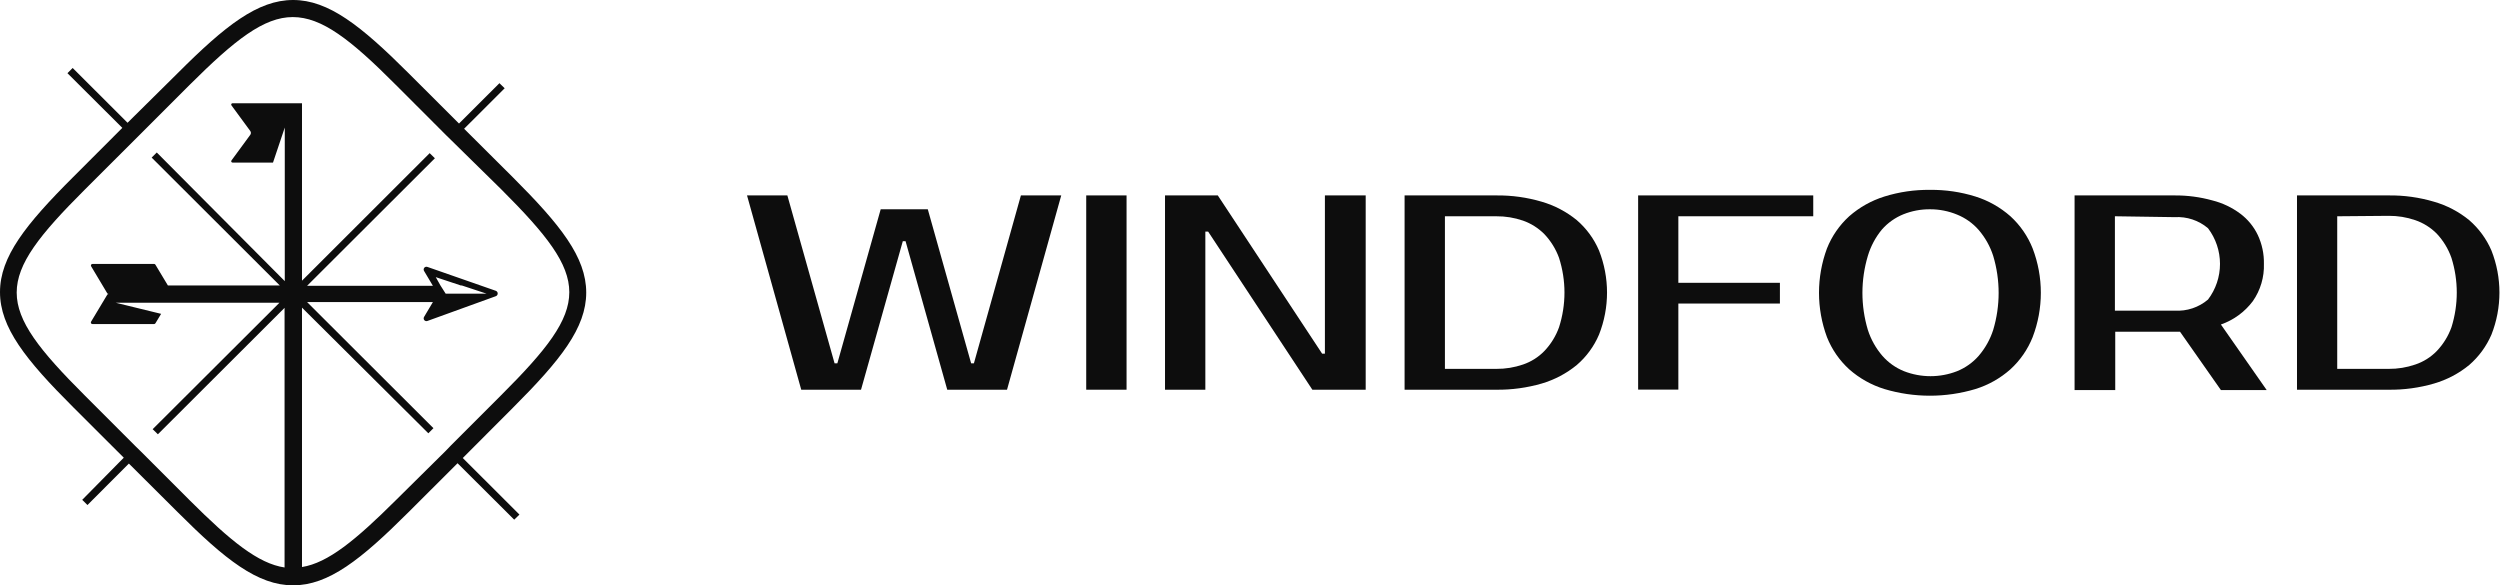
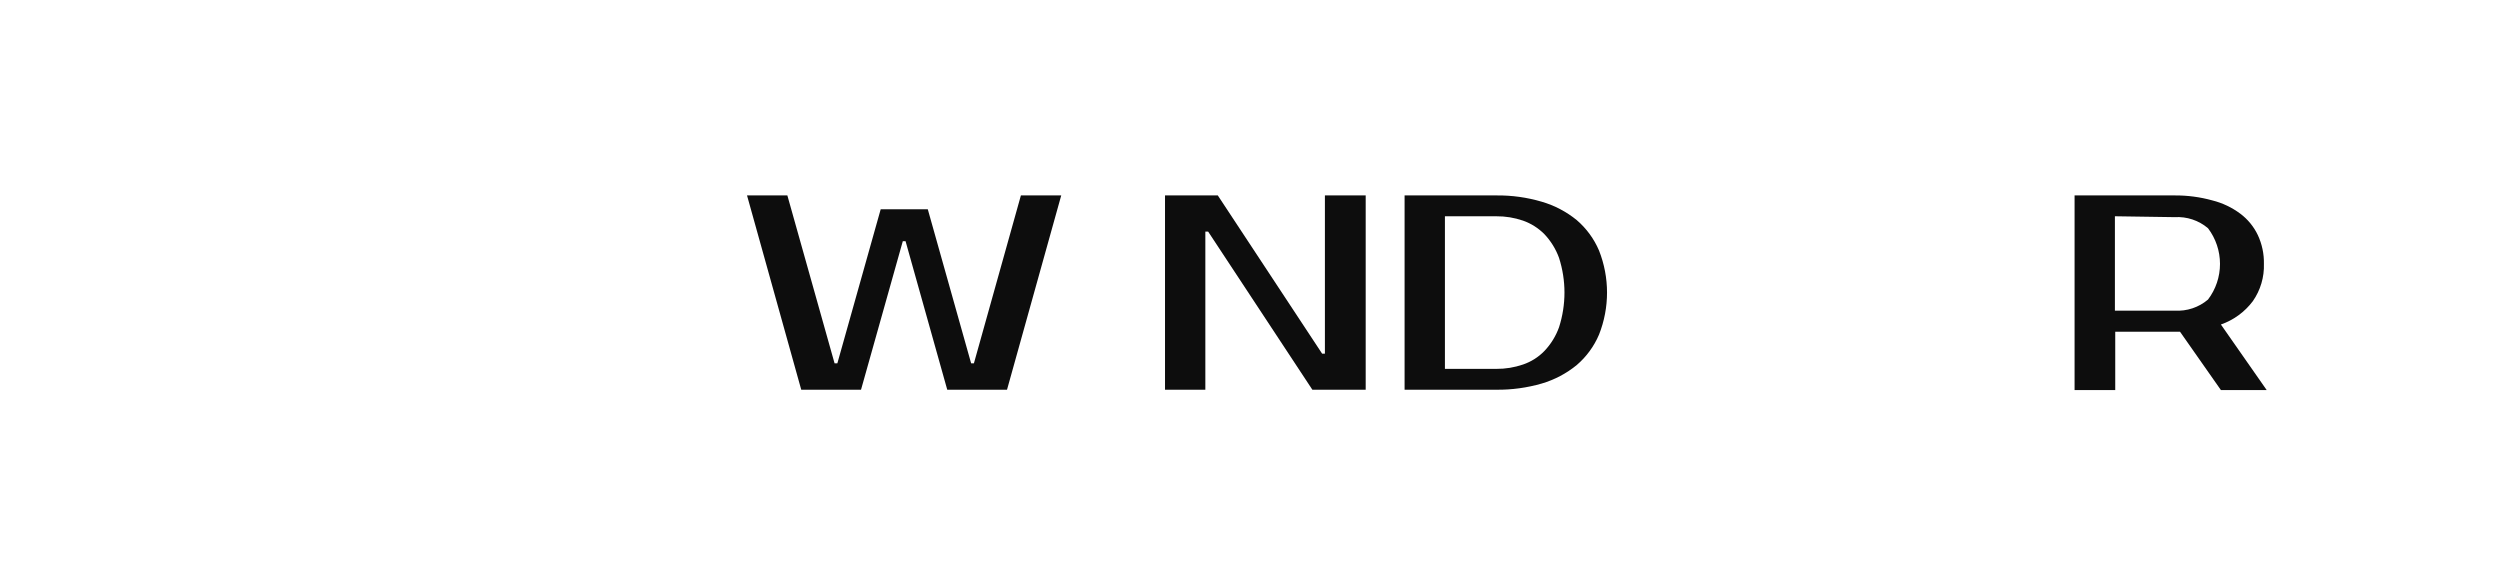
<svg xmlns="http://www.w3.org/2000/svg" width="188" height="44" viewBox="0 0 188 44" fill="none">
  <g clip-path="url(#clip0_1340_13385)">
    <path d="M69.77 15.738L73.029 27.322H73.238L76.772 14.695H79.805L75.728 29.306H71.233L68.099 18.14H67.89L64.749 29.306H60.253L56.176 14.695H59.209L62.76 27.322H62.969L66.228 15.738H69.77Z" fill="#0D0D0D" />
-     <path d="M84.717 29.306H81.684V14.695H84.717V29.306Z" fill="#0D0D0D" />
    <path d="M102.7 14.695V29.306H98.689L90.851 17.414H90.642V29.306H87.609V14.695H91.578L99.424 26.596H99.633V14.695H102.7Z" fill="#0D0D0D" />
    <path d="M112.527 14.696C113.683 14.683 114.835 14.843 115.944 15.171C116.906 15.452 117.801 15.923 118.576 16.556C119.301 17.18 119.873 17.961 120.247 18.841C121.049 20.872 121.049 23.131 120.247 25.162C119.873 26.042 119.301 26.824 118.576 27.447C117.801 28.082 116.906 28.556 115.944 28.84C114.834 29.162 113.683 29.319 112.527 29.307H105.625V14.696H112.527ZM108.658 16.264V27.739H112.527C113.206 27.744 113.881 27.634 114.524 27.414C115.135 27.208 115.688 26.859 116.136 26.397C116.625 25.885 117 25.277 117.239 24.612C117.785 22.914 117.785 21.089 117.239 19.391C116.998 18.727 116.623 18.12 116.136 17.607C115.683 17.15 115.132 16.802 114.524 16.589C113.881 16.369 113.206 16.259 112.527 16.264H108.658Z" fill="#0D0D0D" />
-     <path d="M126.212 16.263V21.267H133.849V22.826H126.212V29.298H123.188V14.695H136.356V16.263H126.212Z" fill="#0D0D0D" />
-     <path d="M145.134 14.278C146.293 14.264 147.446 14.433 148.552 14.778C149.524 15.083 150.42 15.589 151.184 16.263C151.917 16.933 152.488 17.759 152.855 18.681C153.677 20.83 153.677 23.205 152.855 25.353C152.488 26.275 151.917 27.102 151.184 27.772C150.422 28.448 149.525 28.955 148.552 29.256C146.319 29.924 143.94 29.924 141.708 29.256C140.73 28.955 139.827 28.449 139.06 27.772C138.326 27.102 137.755 26.276 137.388 25.353C136.589 23.201 136.589 20.834 137.388 18.681C137.755 17.759 138.326 16.932 139.06 16.263C139.829 15.589 140.731 15.083 141.708 14.778C142.817 14.433 143.973 14.264 145.134 14.278ZM145.134 15.738C144.45 15.732 143.772 15.86 143.137 16.113C142.514 16.365 141.959 16.759 141.516 17.264C141.037 17.846 140.679 18.518 140.463 19.24C139.918 21.057 139.918 22.994 140.463 24.811C140.694 25.528 141.066 26.192 141.558 26.763C142.001 27.267 142.556 27.661 143.179 27.913C144.463 28.414 145.889 28.414 147.173 27.913C147.796 27.661 148.351 27.267 148.794 26.763C149.285 26.192 149.658 25.528 149.888 24.811C150.434 22.994 150.434 21.057 149.888 19.24C149.658 18.523 149.285 17.86 148.794 17.289C148.351 16.784 147.796 16.39 147.173 16.138C146.527 15.871 145.834 15.735 145.134 15.738Z" fill="#0D0D0D" />
    <path d="M163.536 14.696C164.493 14.689 165.447 14.815 166.369 15.071C167.13 15.262 167.846 15.602 168.474 16.072C169.034 16.492 169.484 17.041 169.786 17.673C170.102 18.348 170.26 19.087 170.246 19.833C170.28 20.838 169.987 21.827 169.41 22.652C168.802 23.46 167.968 24.069 167.012 24.403L170.455 29.332H167.012L163.937 24.945H159.066V29.332H156.008V14.696H163.536ZM159.041 16.263V23.36H163.536C164.448 23.417 165.347 23.118 166.043 22.526C166.628 21.755 166.944 20.813 166.944 19.845C166.944 18.878 166.628 17.936 166.043 17.164C165.347 16.572 164.448 16.273 163.536 16.33L159.041 16.263Z" fill="#0D0D0D" />
-     <path d="M179.628 14.696C180.784 14.681 181.937 14.842 183.045 15.172C184.01 15.45 184.908 15.921 185.685 16.556C186.408 17.182 186.98 17.963 187.357 18.841C188.158 20.872 188.158 23.131 187.357 25.163C186.98 26.04 186.408 26.822 185.685 27.448C184.909 28.085 184.01 28.559 183.045 28.84C181.935 29.164 180.784 29.321 179.628 29.307H172.734V14.696H179.628ZM175.759 16.264V27.739H179.628C180.307 27.745 180.982 27.635 181.625 27.414C182.239 27.21 182.795 26.861 183.246 26.397C183.734 25.885 184.11 25.277 184.349 24.612C184.883 22.913 184.883 21.091 184.349 19.392C184.112 18.715 183.736 18.096 183.246 17.573C182.792 17.114 182.237 16.765 181.625 16.556C180.982 16.335 180.307 16.225 179.628 16.231L175.759 16.264Z" fill="#0D0D0D" />
-     <path d="M38.586 30.648C42.145 27.087 44.084 24.66 44.084 22C44.084 19.34 42.145 16.913 38.586 13.352L34.901 9.682L37.951 6.638L37.558 6.255L34.517 9.29L30.707 5.487C27.139 1.926 24.699 0 22.042 0C19.385 0 16.937 1.926 13.377 5.487L9.592 9.232L5.465 5.112L5.072 5.504L9.199 9.616L5.498 13.318C1.93 16.88 0 19.306 0 21.967C0 24.627 1.93 27.054 5.498 30.615L9.308 34.418L6.183 37.587L6.576 37.979L9.692 34.86L13.377 38.529C16.937 42.09 19.377 44.017 22.042 44.017C24.707 44.017 27.139 42.09 30.707 38.529L34.408 34.835L38.669 39.08L39.062 38.696L34.801 34.443L38.586 30.648ZM33.514 33.909L29.796 37.587C26.729 40.639 24.666 42.324 22.71 42.641V23.134L32.211 32.583L32.595 32.199L23.095 22.717H32.553L31.893 23.826C31.869 23.863 31.857 23.907 31.859 23.951C31.861 23.995 31.878 24.038 31.905 24.072C31.933 24.106 31.972 24.131 32.014 24.142C32.057 24.154 32.102 24.151 32.144 24.135L37.282 22.275C37.325 22.26 37.361 22.233 37.387 22.196C37.413 22.159 37.427 22.116 37.427 22.071C37.427 22.026 37.413 21.982 37.387 21.946C37.361 21.909 37.325 21.882 37.282 21.867L32.144 20.073C32.102 20.058 32.057 20.055 32.014 20.066C31.972 20.078 31.933 20.102 31.905 20.136C31.878 20.171 31.861 20.213 31.859 20.257C31.857 20.301 31.869 20.345 31.893 20.382L32.553 21.491H23.095L32.704 11.901L32.311 11.517L22.71 21.108V7.764H17.488C17.47 7.764 17.451 7.769 17.435 7.778C17.419 7.787 17.406 7.801 17.397 7.818C17.389 7.834 17.385 7.853 17.386 7.871C17.387 7.89 17.394 7.908 17.405 7.923L18.825 9.857C18.853 9.898 18.868 9.946 18.868 9.995C18.868 10.044 18.853 10.092 18.825 10.133L17.405 12.068C17.394 12.083 17.387 12.1 17.386 12.119C17.385 12.137 17.389 12.156 17.397 12.172C17.406 12.189 17.419 12.203 17.435 12.212C17.451 12.222 17.47 12.226 17.488 12.226H20.53L21.415 9.591V12.226V21.141L11.79 11.467L11.405 11.851L21.039 21.466H12.625L11.689 19.907C11.68 19.889 11.665 19.873 11.648 19.863C11.63 19.853 11.61 19.848 11.589 19.848H6.952C6.931 19.849 6.911 19.854 6.894 19.864C6.876 19.875 6.861 19.89 6.851 19.907C6.841 19.925 6.836 19.945 6.836 19.965C6.836 19.986 6.841 20.006 6.852 20.023L8.063 22.05C8.074 22.067 8.089 22.081 8.106 22.091C8.124 22.102 8.143 22.108 8.163 22.108C8.143 22.108 8.122 22.113 8.105 22.123C8.087 22.133 8.073 22.149 8.063 22.167L6.852 24.185C6.839 24.203 6.832 24.224 6.831 24.245C6.83 24.267 6.834 24.289 6.845 24.308C6.855 24.327 6.871 24.343 6.89 24.353C6.909 24.364 6.93 24.369 6.952 24.369H11.589C11.609 24.367 11.629 24.362 11.646 24.352C11.664 24.341 11.679 24.327 11.689 24.31L12.116 23.601L8.706 22.767H21.014L11.48 32.275L11.873 32.658L21.399 23.151V42.674C19.427 42.382 17.346 40.697 14.255 37.612L10.578 33.934L10.185 33.55L6.375 29.739C-0.451 22.926 -0.451 21.074 6.375 14.261L10.085 10.558L10.47 10.174L14.255 6.388C17.672 2.986 19.844 1.284 22.017 1.284C24.189 1.284 26.353 2.952 29.771 6.388L33.581 10.199L33.974 10.583L37.692 14.236C44.518 21.049 44.518 22.901 37.692 29.714L33.907 33.5L33.514 33.909ZM32.77 20.841L34.651 21.466H34.726L36.589 22.083H34.726H33.514L33.121 21.466L32.77 20.841Z" fill="#0D0D0D" />
  </g>
  <defs>
    <clipPath id="clip0_1340_13385">
      <rect width="188" height="44" fill="white" />
    </clipPath>
  </defs>
</svg>